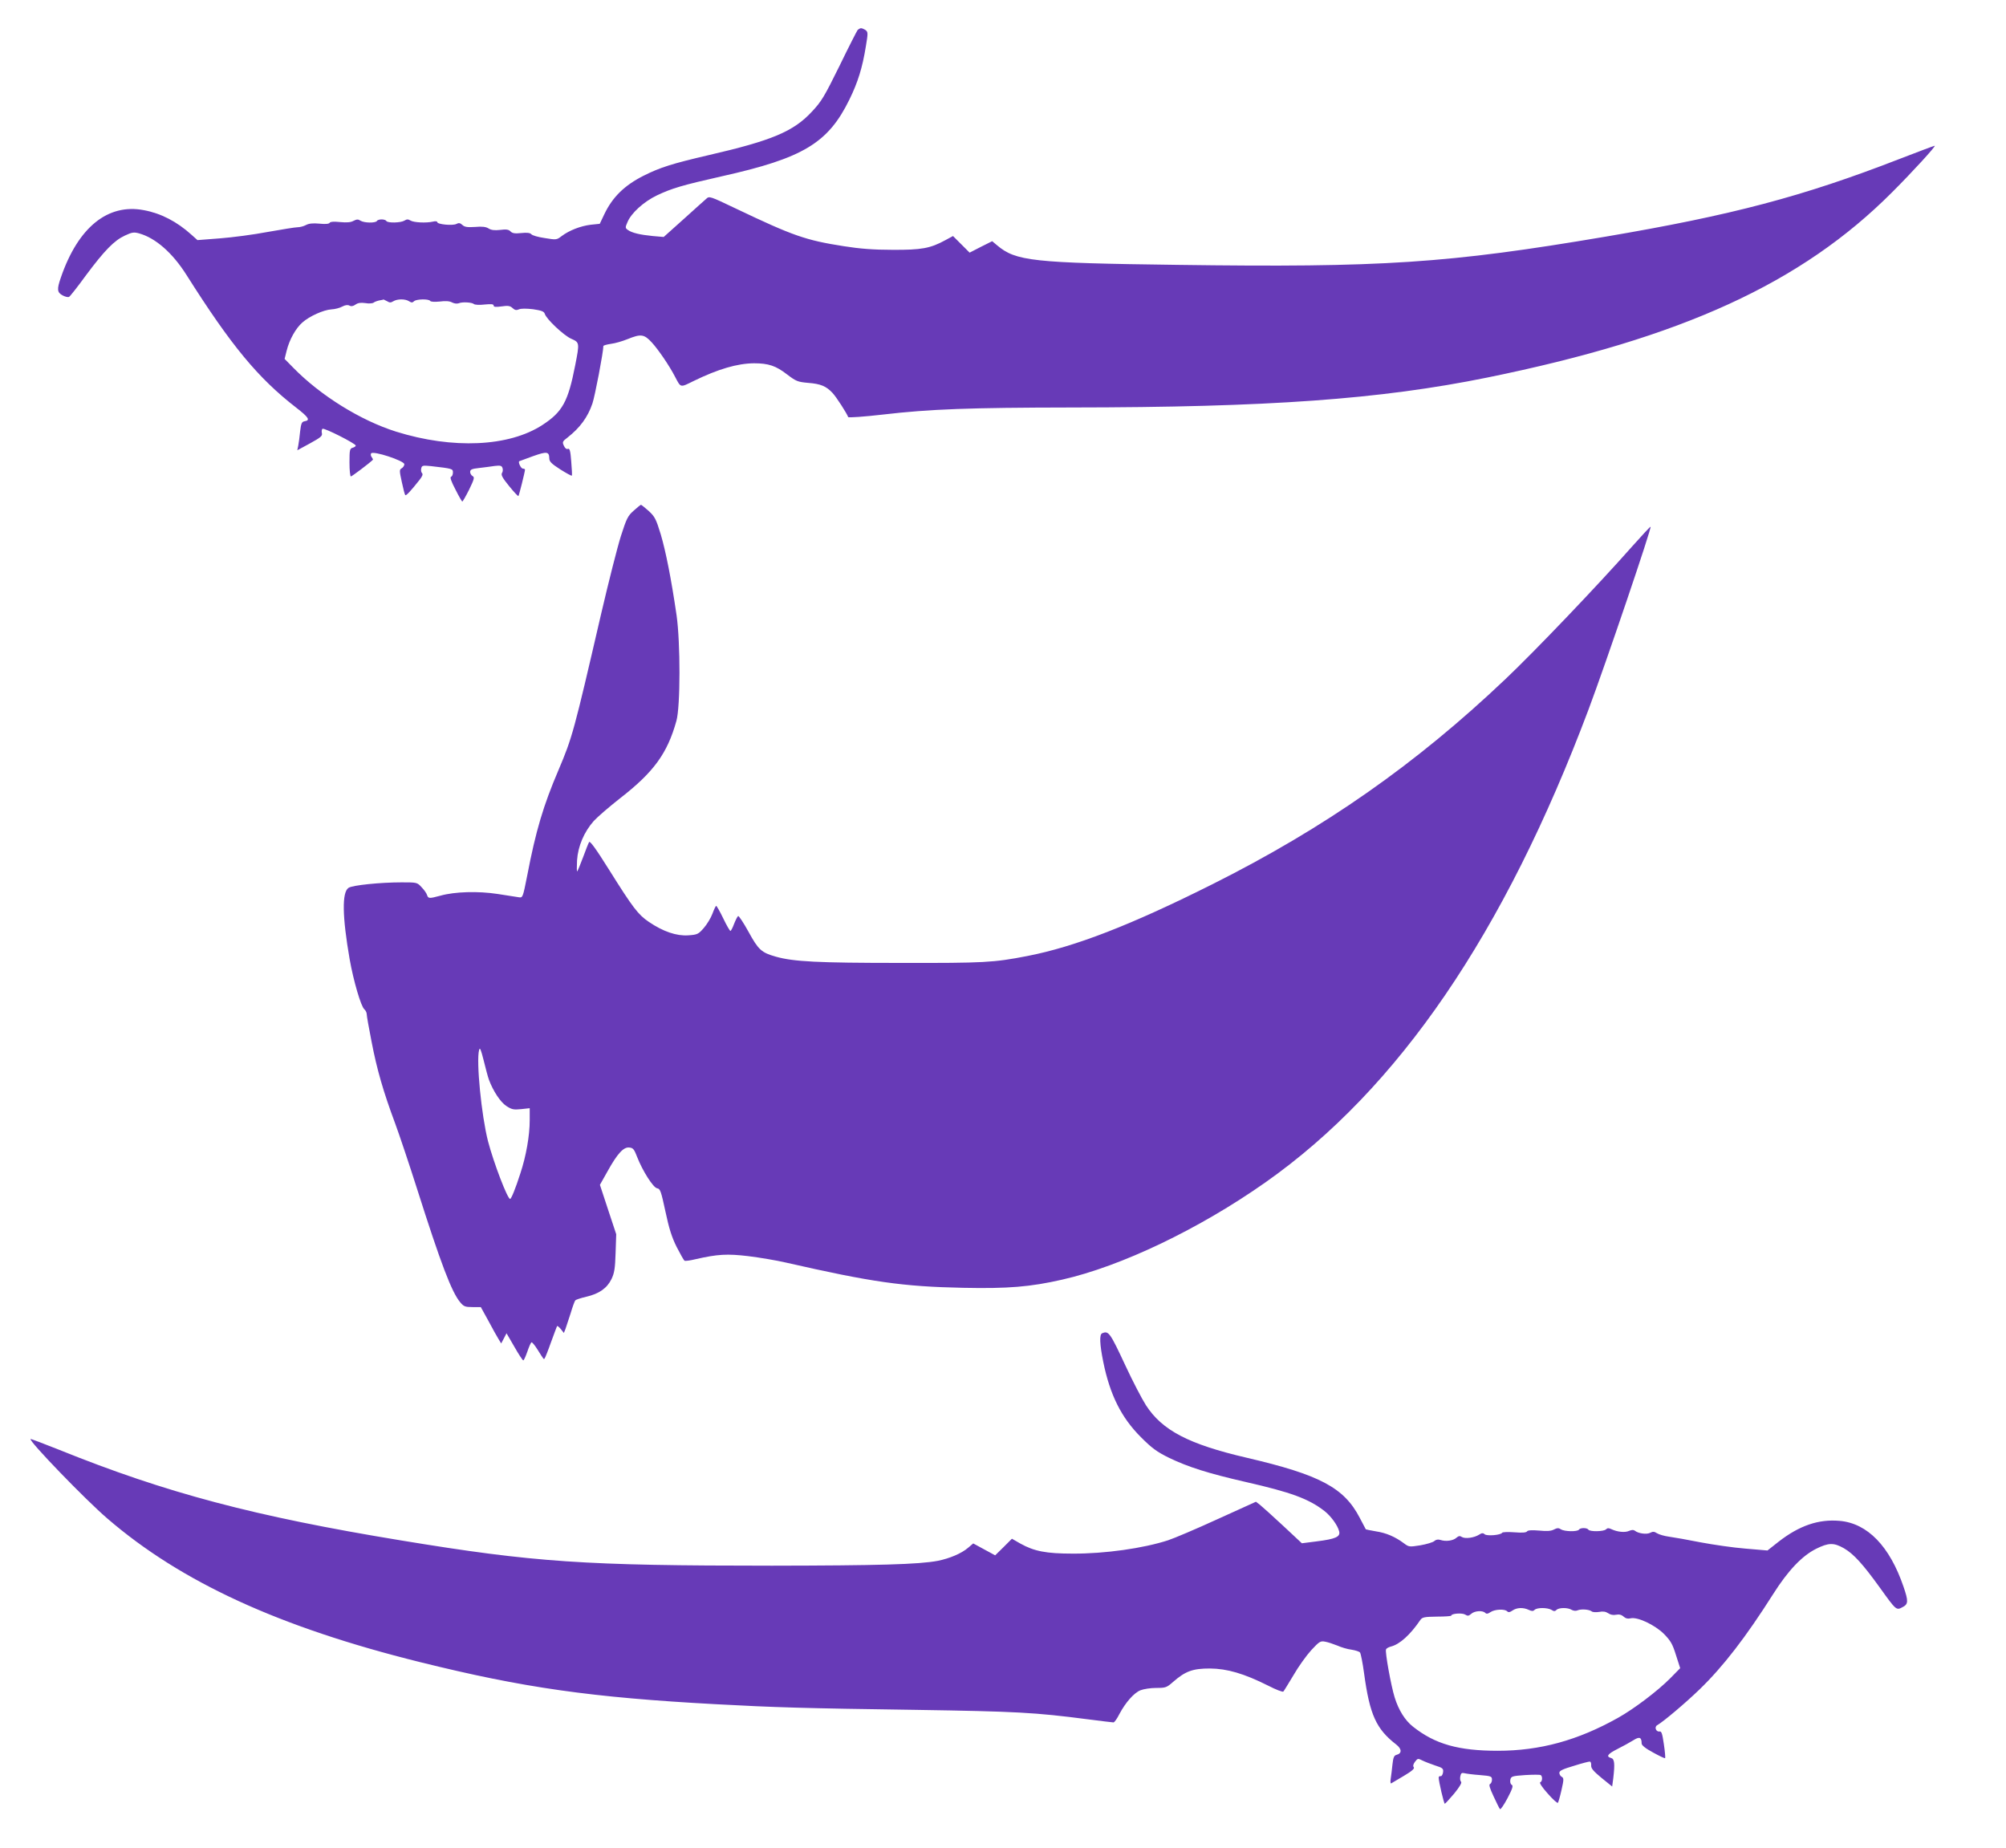
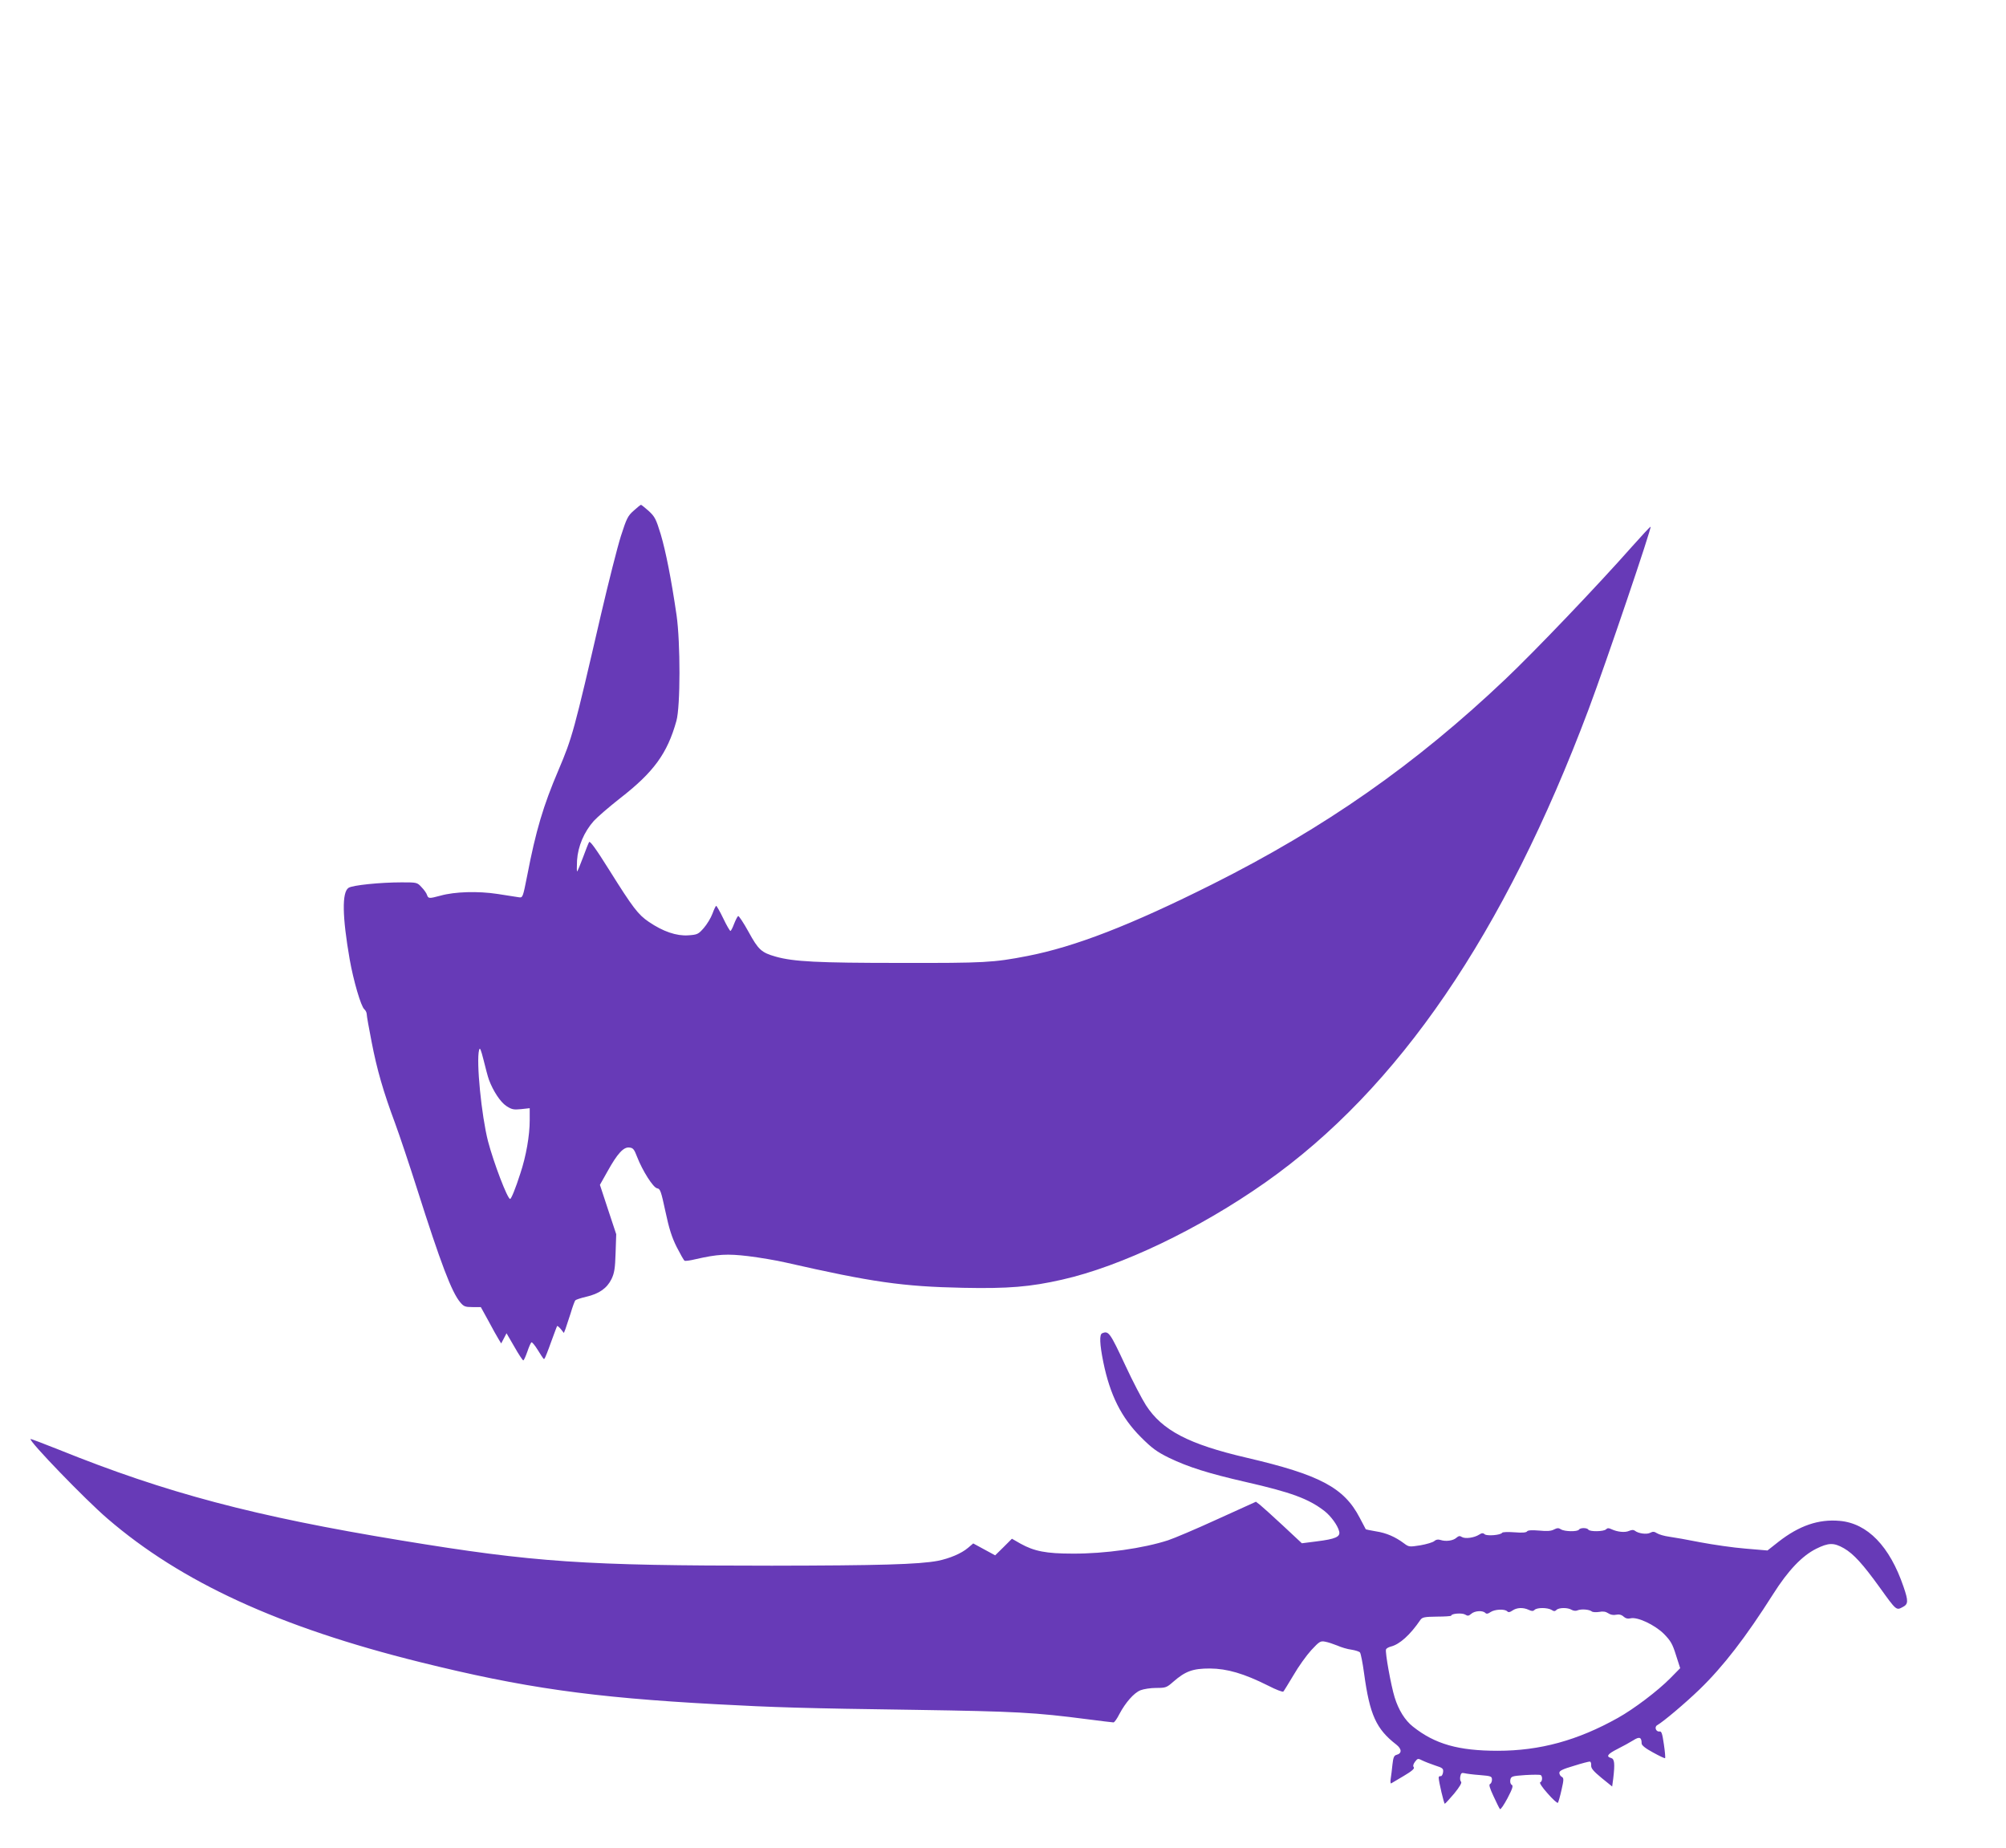
<svg xmlns="http://www.w3.org/2000/svg" version="1.0" width="1280pt" height="1179pt" viewBox="0 0 1280 1179" preserveAspectRatio="xMidYMid meet">
  <g transform="translate(0,1179) scale(0.1,-0.1)" fill="#673ab7" stroke="none">
-     <path d="M5472 11598 c-5 -7 -58 -110 -116 -230 -96 -194 -113 -224 -176 -291 -117 -126 -255 -184 -659 -277 -232 -54 -308 -78 -414 -131 -123 -62 -199 -137 -251 -246 l-29 -61 -58 -6 c-65 -8 -137 -36 -186 -73 -31 -24 -34 -24 -107 -12 -42 6 -81 17 -86 25 -8 8 -27 11 -64 7 -40 -4 -56 -2 -68 10 -12 13 -28 15 -67 10 -36 -4 -57 -1 -73 9 -17 11 -41 14 -86 10 -50 -3 -67 -1 -82 13 -14 13 -23 14 -38 6 -23 -12 -122 -3 -122 12 0 5 -12 7 -27 3 -43 -10 -123 -6 -144 7 -15 9 -23 9 -39 -1 -24 -14 -106 -16 -115 -2 -3 6 -17 10 -30 10 -13 0 -27 -4 -30 -10 -9 -14 -81 -13 -105 2 -15 10 -24 9 -44 -1 -18 -10 -43 -12 -85 -8 -40 4 -62 3 -67 -4 -4 -8 -28 -10 -66 -6 -41 4 -68 1 -86 -9 -15 -8 -39 -14 -54 -14 -14 0 -100 -14 -190 -30 -89 -17 -227 -35 -306 -41 l-142 -11 -38 34 c-93 84 -195 137 -304 157 -230 44 -419 -109 -529 -428 -27 -77 -25 -97 11 -116 17 -9 35 -13 41 -9 6 3 55 65 108 138 118 158 179 221 248 253 45 21 57 23 90 14 105 -29 214 -124 304 -267 284 -449 456 -657 699 -845 80 -62 92 -81 53 -87 -17 -3 -22 -13 -28 -65 -3 -34 -9 -75 -12 -91 l-6 -29 81 44 c69 38 80 47 76 65 -3 12 -1 25 4 28 12 7 211 -94 212 -107 0 -5 -9 -11 -20 -14 -18 -5 -20 -14 -20 -94 0 -49 4 -89 9 -89 6 0 118 84 140 106 2 2 -1 9 -7 17 -6 7 -8 18 -4 24 12 19 212 -47 212 -69 0 -9 -8 -21 -17 -26 -15 -9 -15 -15 1 -88 9 -43 19 -81 22 -83 5 -6 34 25 91 97 18 23 23 36 16 43 -6 6 -8 20 -5 31 4 18 10 19 61 14 140 -16 141 -17 141 -41 0 -13 -5 -25 -12 -27 -8 -3 1 -30 28 -81 21 -42 41 -77 44 -77 3 0 23 35 44 77 32 66 35 78 22 85 -9 5 -16 17 -16 27 0 15 11 20 58 25 31 4 76 9 99 13 35 4 44 2 49 -12 4 -10 3 -25 -3 -33 -7 -13 3 -31 46 -84 30 -37 57 -66 59 -63 4 4 41 152 42 168 0 4 -6 7 -14 7 -11 0 -31 39 -23 47 2 1 41 15 87 32 90 32 104 30 105 -14 0 -20 14 -34 70 -70 38 -24 71 -42 74 -40 2 2 0 43 -4 90 -5 69 -10 85 -21 81 -9 -4 -19 4 -26 20 -11 23 -9 28 23 52 79 62 129 129 159 217 16 46 70 329 70 367 0 4 21 10 48 14 26 3 74 17 106 30 86 35 106 32 155 -21 42 -46 112 -148 149 -220 37 -70 31 -69 118 -26 158 77 279 112 385 113 93 0 140 -16 211 -71 58 -44 68 -48 135 -54 79 -6 115 -21 155 -64 24 -25 92 -131 100 -154 2 -5 101 2 223 16 299 35 553 44 1200 45 1260 1 1971 52 2655 191 1243 253 2005 602 2585 1184 127 127 281 295 270 295 -4 0 -105 -38 -224 -84 -618 -240 -1069 -359 -1876 -496 -1005 -170 -1425 -198 -2732 -180 -927 12 -1031 24 -1151 125 l-31 26 -72 -36 -72 -37 -53 53 -53 53 -48 -26 c-97 -53 -153 -63 -338 -62 -122 0 -210 7 -310 23 -244 38 -324 66 -689 240 -168 80 -170 81 -190 62 -12 -10 -77 -69 -146 -131 l-125 -112 -70 6 c-81 8 -133 20 -159 39 -17 12 -17 16 -2 50 24 58 104 130 187 170 97 46 162 65 414 122 520 116 679 212 815 490 54 110 83 203 105 340 14 83 14 91 -2 103 -9 6 -22 12 -29 12 -6 0 -16 -6 -22 -12z m-3002 -1730 c16 -10 24 -10 40 0 25 15 75 16 100 0 15 -10 22 -10 32 0 14 14 94 16 103 2 4 -6 28 -7 61 -4 37 5 63 3 79 -6 14 -7 31 -9 42 -5 23 10 85 6 97 -5 5 -5 36 -7 68 -3 43 4 58 3 58 -7 0 -9 13 -10 51 -5 40 6 54 4 70 -11 14 -13 24 -15 40 -8 13 6 47 6 90 1 54 -8 70 -14 75 -29 10 -34 121 -138 168 -159 54 -24 55 -24 26 -171 -45 -231 -81 -296 -208 -379 -214 -140 -573 -156 -935 -43 -228 72 -483 231 -656 408 l-55 56 13 52 c18 72 58 143 100 180 46 41 136 81 186 84 22 1 53 9 69 18 19 10 35 12 46 6 11 -6 24 -4 39 7 16 11 34 13 63 9 22 -4 45 -2 52 3 6 5 22 11 36 14 14 2 26 5 28 6 1 0 11 -5 22 -11z" />
    <path d="M4044 8532 c-38 -33 -46 -50 -82 -162 -22 -69 -79 -294 -127 -500 -174 -752 -183 -785 -272 -995 -96 -225 -144 -385 -199 -672 -28 -140 -28 -142 -54 -138 -14 2 -74 12 -135 21 -124 19 -273 15 -365 -11 -71 -19 -77 -19 -85 4 -3 11 -19 34 -35 50 -28 31 -30 31 -127 31 -137 0 -314 -18 -339 -35 -43 -28 -40 -184 7 -455 24 -136 72 -302 94 -320 8 -7 15 -21 15 -31 0 -11 14 -90 31 -176 34 -177 75 -319 150 -520 28 -76 91 -264 140 -418 152 -478 221 -660 276 -725 22 -26 31 -30 78 -30 l53 0 48 -87 c26 -49 55 -101 65 -117 l17 -28 17 32 17 33 50 -86 c27 -48 53 -87 57 -87 4 0 15 25 26 56 10 30 22 57 26 59 4 3 22 -19 40 -48 41 -65 38 -61 44 -55 3 3 22 50 41 104 20 54 37 101 39 103 3 2 13 -7 24 -20 l19 -24 10 25 c5 14 20 59 33 100 12 41 26 79 30 83 3 4 35 15 70 23 82 19 132 54 161 113 18 38 23 67 26 166 l4 120 -52 157 -52 158 49 87 c62 112 102 156 139 151 24 -2 31 -12 49 -59 35 -90 103 -197 128 -201 20 -3 25 -18 53 -148 23 -109 41 -165 72 -227 23 -45 45 -84 50 -87 5 -3 35 1 68 9 144 33 204 36 339 20 72 -9 180 -27 240 -41 549 -125 744 -153 1130 -161 287 -6 430 6 632 52 377 85 876 324 1298 621 848 597 1524 1587 2062 3019 111 296 406 1166 395 1164 -4 0 -56 -57 -117 -125 -218 -247 -624 -672 -810 -848 -572 -543 -1153 -949 -1869 -1308 -521 -261 -877 -399 -1181 -458 -217 -42 -272 -45 -810 -44 -529 0 -681 8 -795 40 -92 26 -111 44 -174 159 -32 58 -62 103 -66 100 -5 -3 -16 -25 -26 -50 -9 -25 -20 -45 -23 -45 -4 0 -25 36 -46 80 -21 44 -42 80 -45 80 -3 0 -14 -22 -24 -50 -10 -27 -35 -68 -55 -91 -35 -40 -41 -43 -100 -47 -74 -5 -160 24 -251 86 -68 46 -101 89 -252 330 -87 139 -124 189 -129 179 -5 -8 -22 -52 -39 -98 -17 -46 -34 -86 -37 -89 -3 -3 -3 29 -1 70 6 91 45 182 107 252 23 25 98 90 167 144 215 167 302 286 360 494 26 92 26 500 1 675 -34 233 -69 408 -101 516 -30 98 -38 113 -77 149 -24 21 -46 39 -49 39 -3 0 -24 -17 -46 -37z m-924 -3632 c27 -72 73 -142 111 -167 34 -22 46 -25 94 -20 l55 6 0 -77 c0 -98 -23 -229 -60 -340 -31 -97 -58 -162 -65 -162 -17 0 -105 231 -141 368 -42 164 -76 510 -57 582 5 20 11 6 29 -65 12 -49 27 -106 34 -125z" />
    <path d="M7033 3283 c-19 -7 -16 -70 7 -184 43 -210 115 -354 240 -479 71 -71 101 -93 180 -132 123 -59 249 -99 489 -154 290 -66 401 -107 502 -185 41 -32 85 -92 94 -130 9 -35 -24 -49 -144 -64 l-94 -12 -121 113 c-67 62 -132 121 -146 132 l-26 20 -247 -112 c-135 -62 -277 -122 -314 -134 -157 -51 -402 -86 -608 -85 -170 0 -246 15 -334 64 l-54 31 -53 -53 -54 -53 -70 38 -70 38 -33 -28 c-42 -36 -118 -68 -193 -83 -121 -23 -379 -30 -1059 -31 -1199 0 -1513 21 -2365 161 -938 154 -1500 303 -2184 579 -98 39 -179 70 -181 68 -12 -12 350 -387 490 -507 471 -406 1096 -693 1994 -916 660 -164 1095 -226 1891 -269 370 -20 555 -26 1275 -36 639 -10 756 -16 1095 -60 85 -11 160 -20 165 -20 6 0 23 24 38 54 39 73 92 134 134 151 20 8 65 15 100 15 61 0 67 2 109 39 78 68 125 85 234 85 111 -1 217 -32 371 -109 50 -26 95 -43 98 -38 4 4 33 52 65 105 31 54 82 125 113 159 52 56 59 60 89 54 18 -3 53 -15 78 -25 24 -11 65 -23 90 -26 25 -4 50 -12 54 -18 5 -6 17 -66 26 -133 36 -264 77 -355 205 -454 37 -29 37 -57 2 -66 -16 -4 -21 -17 -26 -62 -3 -31 -8 -71 -11 -90 -3 -18 -2 -32 3 -30 4 2 41 24 81 48 51 30 70 47 63 55 -6 7 -4 19 8 35 17 22 19 22 47 8 16 -8 53 -22 82 -32 48 -15 53 -20 50 -43 -2 -15 -9 -26 -15 -25 -7 2 -13 -3 -13 -9 0 -25 34 -168 39 -167 3 0 30 30 60 65 35 43 50 69 44 75 -6 6 -8 21 -5 35 4 20 9 24 26 20 11 -3 56 -9 99 -12 72 -6 77 -8 77 -30 0 -12 -6 -24 -12 -27 -9 -3 -3 -25 22 -78 19 -41 37 -78 41 -82 4 -5 25 26 48 69 32 61 38 80 27 86 -8 4 -11 18 -9 31 5 23 10 25 95 31 49 3 94 3 99 0 13 -8 11 -42 -3 -46 -7 -3 12 -32 47 -71 32 -37 62 -64 66 -60 3 5 14 42 23 83 15 66 15 75 1 83 -8 4 -15 16 -15 25 0 14 22 24 93 45 50 16 97 28 102 27 6 -1 9 -12 8 -25 -1 -18 14 -36 66 -79 l68 -55 7 52 c11 95 8 124 -14 130 -34 9 -22 26 42 58 34 17 79 42 100 55 39 25 53 20 53 -20 0 -12 23 -31 73 -58 40 -22 75 -39 77 -36 2 2 -1 42 -8 88 -10 69 -15 85 -28 82 -23 -3 -34 29 -15 40 39 22 180 141 270 228 152 147 296 334 471 610 95 150 184 243 274 288 79 39 112 40 177 3 62 -36 120 -100 229 -251 104 -145 105 -146 144 -125 38 19 39 38 7 131 -88 258 -230 405 -408 420 -135 12 -258 -31 -389 -133 l-71 -56 -141 12 c-77 6 -206 25 -286 40 -80 16 -171 32 -201 36 -30 4 -64 14 -77 22 -17 11 -26 12 -43 3 -22 -12 -76 -5 -98 13 -9 7 -20 6 -37 -1 -26 -12 -75 -7 -113 11 -17 8 -25 8 -34 -1 -15 -15 -104 -16 -113 -2 -8 13 -52 13 -60 0 -9 -14 -91 -13 -115 2 -15 10 -24 9 -44 -1 -18 -10 -45 -12 -95 -7 -48 4 -72 2 -77 -5 -5 -8 -31 -10 -80 -6 -41 3 -76 2 -79 -3 -9 -15 -95 -22 -111 -10 -11 10 -19 9 -36 -2 -31 -20 -89 -28 -110 -15 -13 9 -21 7 -35 -5 -21 -19 -68 -25 -101 -14 -16 5 -29 3 -40 -7 -9 -8 -49 -20 -89 -27 -70 -11 -73 -11 -105 13 -55 41 -112 66 -178 76 -35 6 -64 12 -65 13 -1 2 -19 35 -39 74 -100 192 -254 274 -722 383 -369 86 -538 174 -642 335 -25 39 -84 152 -130 251 -100 214 -108 225 -149 208z m2722 -1765 c19 -9 28 -9 37 0 16 16 83 15 108 0 15 -10 22 -10 32 0 15 15 72 16 97 0 11 -6 26 -8 37 -3 24 10 75 6 91 -7 6 -5 27 -6 47 -3 24 5 42 2 57 -8 14 -10 33 -14 51 -10 19 4 35 0 48 -12 13 -12 27 -15 44 -11 44 11 154 -41 213 -99 43 -44 55 -64 77 -135 l27 -84 -63 -64 c-80 -81 -232 -196 -334 -253 -257 -144 -498 -210 -767 -210 -250 0 -400 42 -541 154 -51 40 -92 106 -117 187 -23 74 -62 289 -55 306 2 6 16 14 31 18 56 14 123 74 189 171 12 16 26 19 105 20 50 0 91 3 91 6 0 14 70 19 89 7 16 -10 23 -9 39 5 21 19 72 23 89 6 8 -8 17 -7 34 5 27 18 90 21 106 5 8 -8 17 -7 34 5 28 19 68 21 104 4z" />
  </g>
</svg>